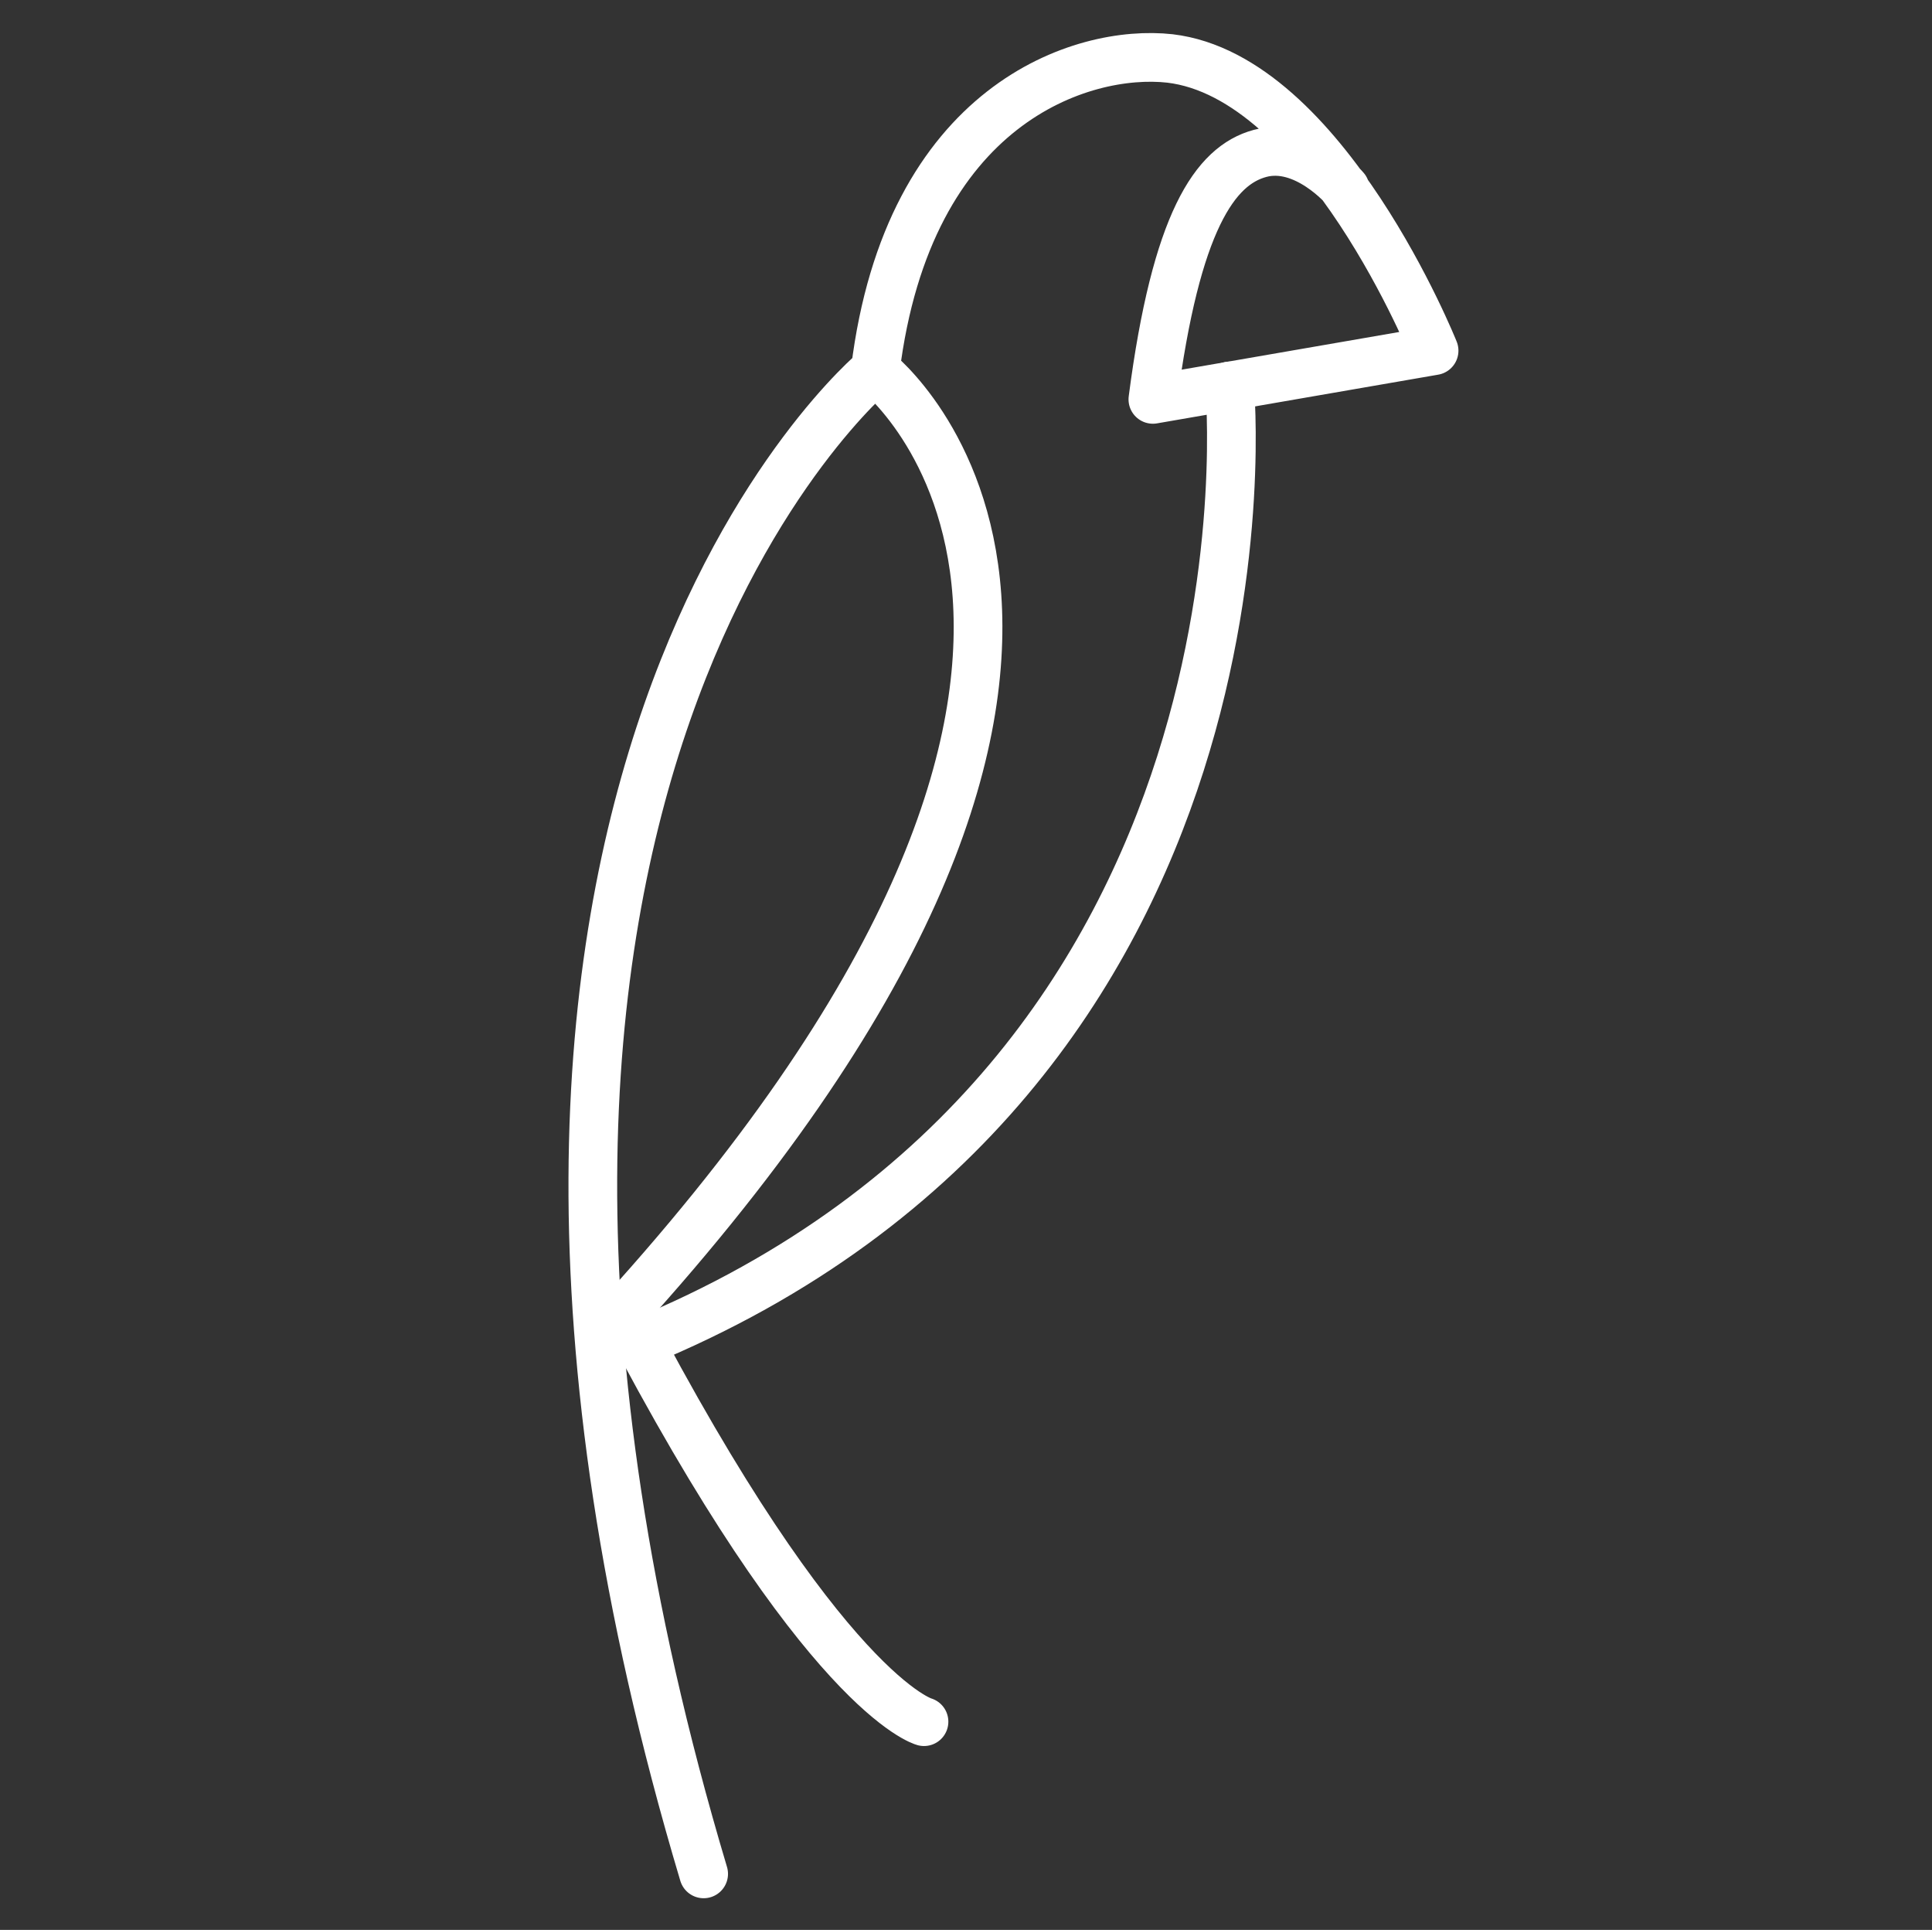
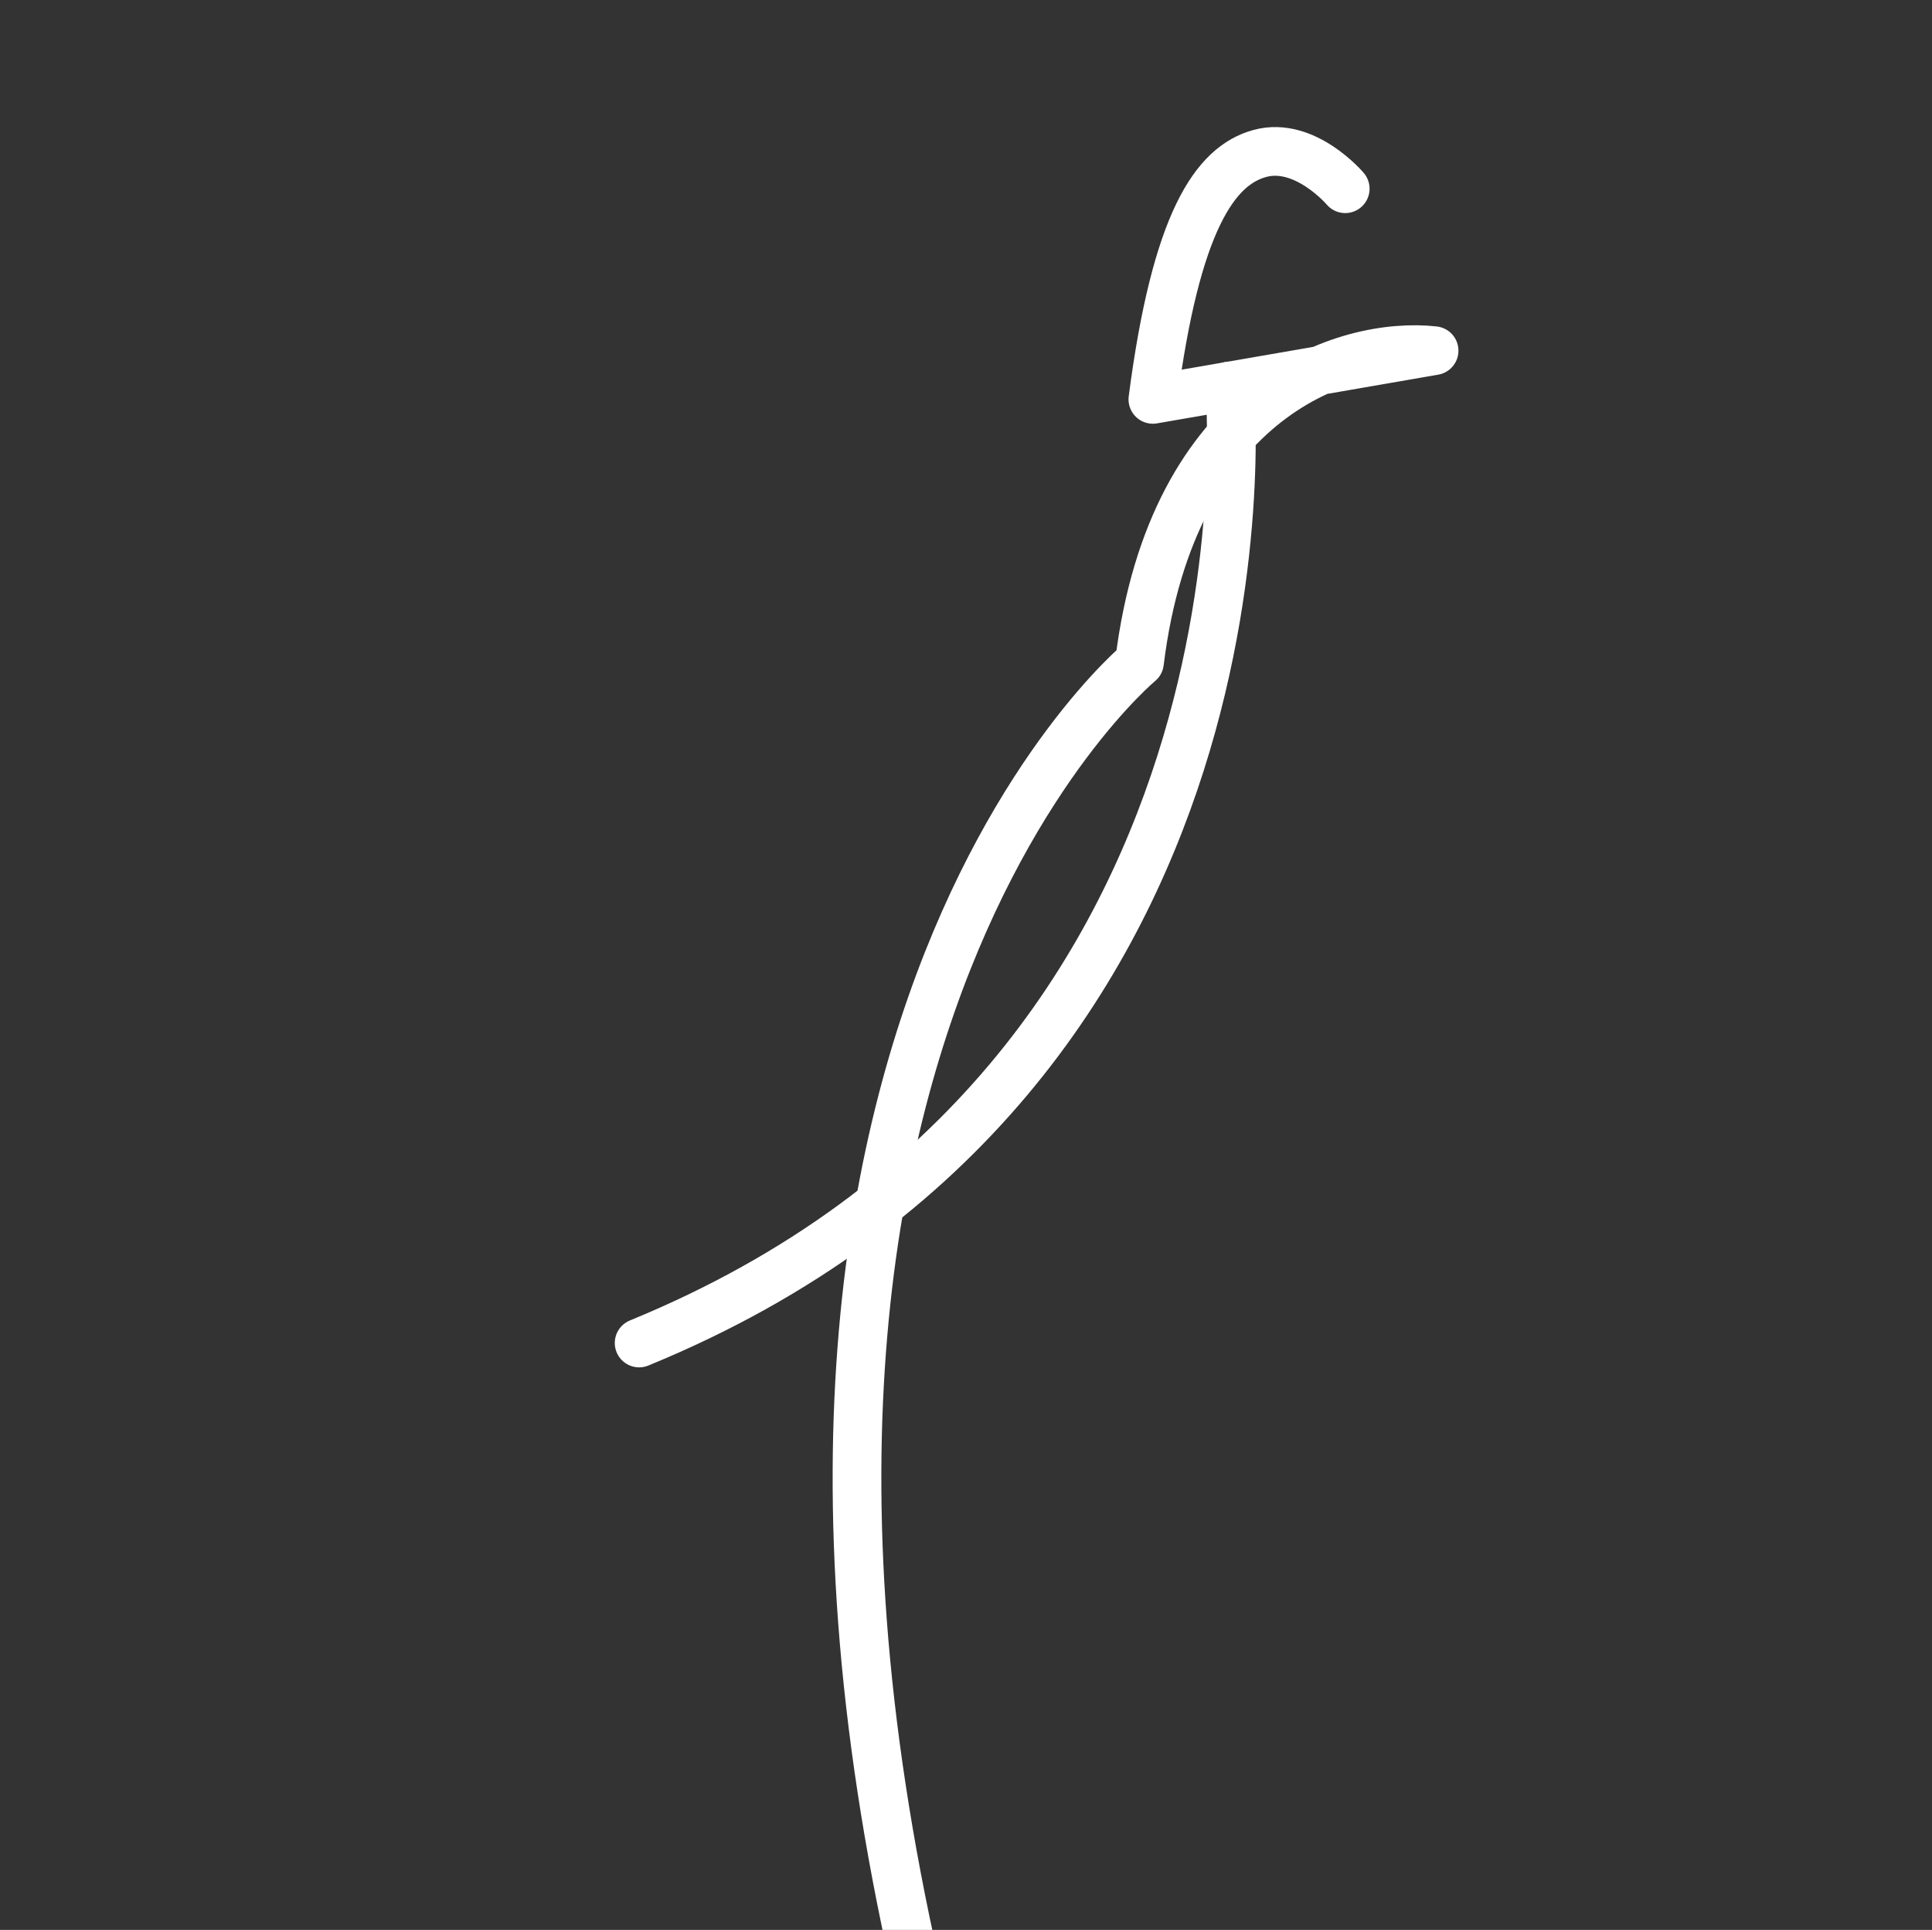
<svg xmlns="http://www.w3.org/2000/svg" id="Layer_1" data-name="Layer 1" version="1.1" viewBox="0 0 158.7 158.5">
  <rect x="0" y="0" width="158.7" height="158.5" fill="#333333" stroke="none" />
  <defs>
    <style>
      .cls-1 {
        fill: none;
        stroke: #fff;
        stroke-linecap: round;
        stroke-linejoin: round;
        stroke-width: 4px;
      }
    </style>
  </defs>
-   <path class="cls-1" d="M72,30.5s29.4,22.9-22.2,78.8" />
-   <path class="cls-1" d="M110.5,15.5s-3.3-3.9-7-2.9-6.9,5.6-8.8,20.2l23.1-4s-9-22.5-21.7-24c-7.2-.8-21.5,3.7-24.2,25.6,0,0-40.9,33.8-14.1,123.5" />
-   <path class="cls-1" d="M75.9,141.4s-8.3-2.2-24.7-33.7" />
+   <path class="cls-1" d="M110.5,15.5s-3.3-3.9-7-2.9-6.9,5.6-8.8,20.2l23.1-4c-7.2-.8-21.5,3.7-24.2,25.6,0,0-40.9,33.8-14.1,123.5" />
  <path class="cls-1" d="M101,31.7s5.4,56.5-48.5,78.6" />
</svg>